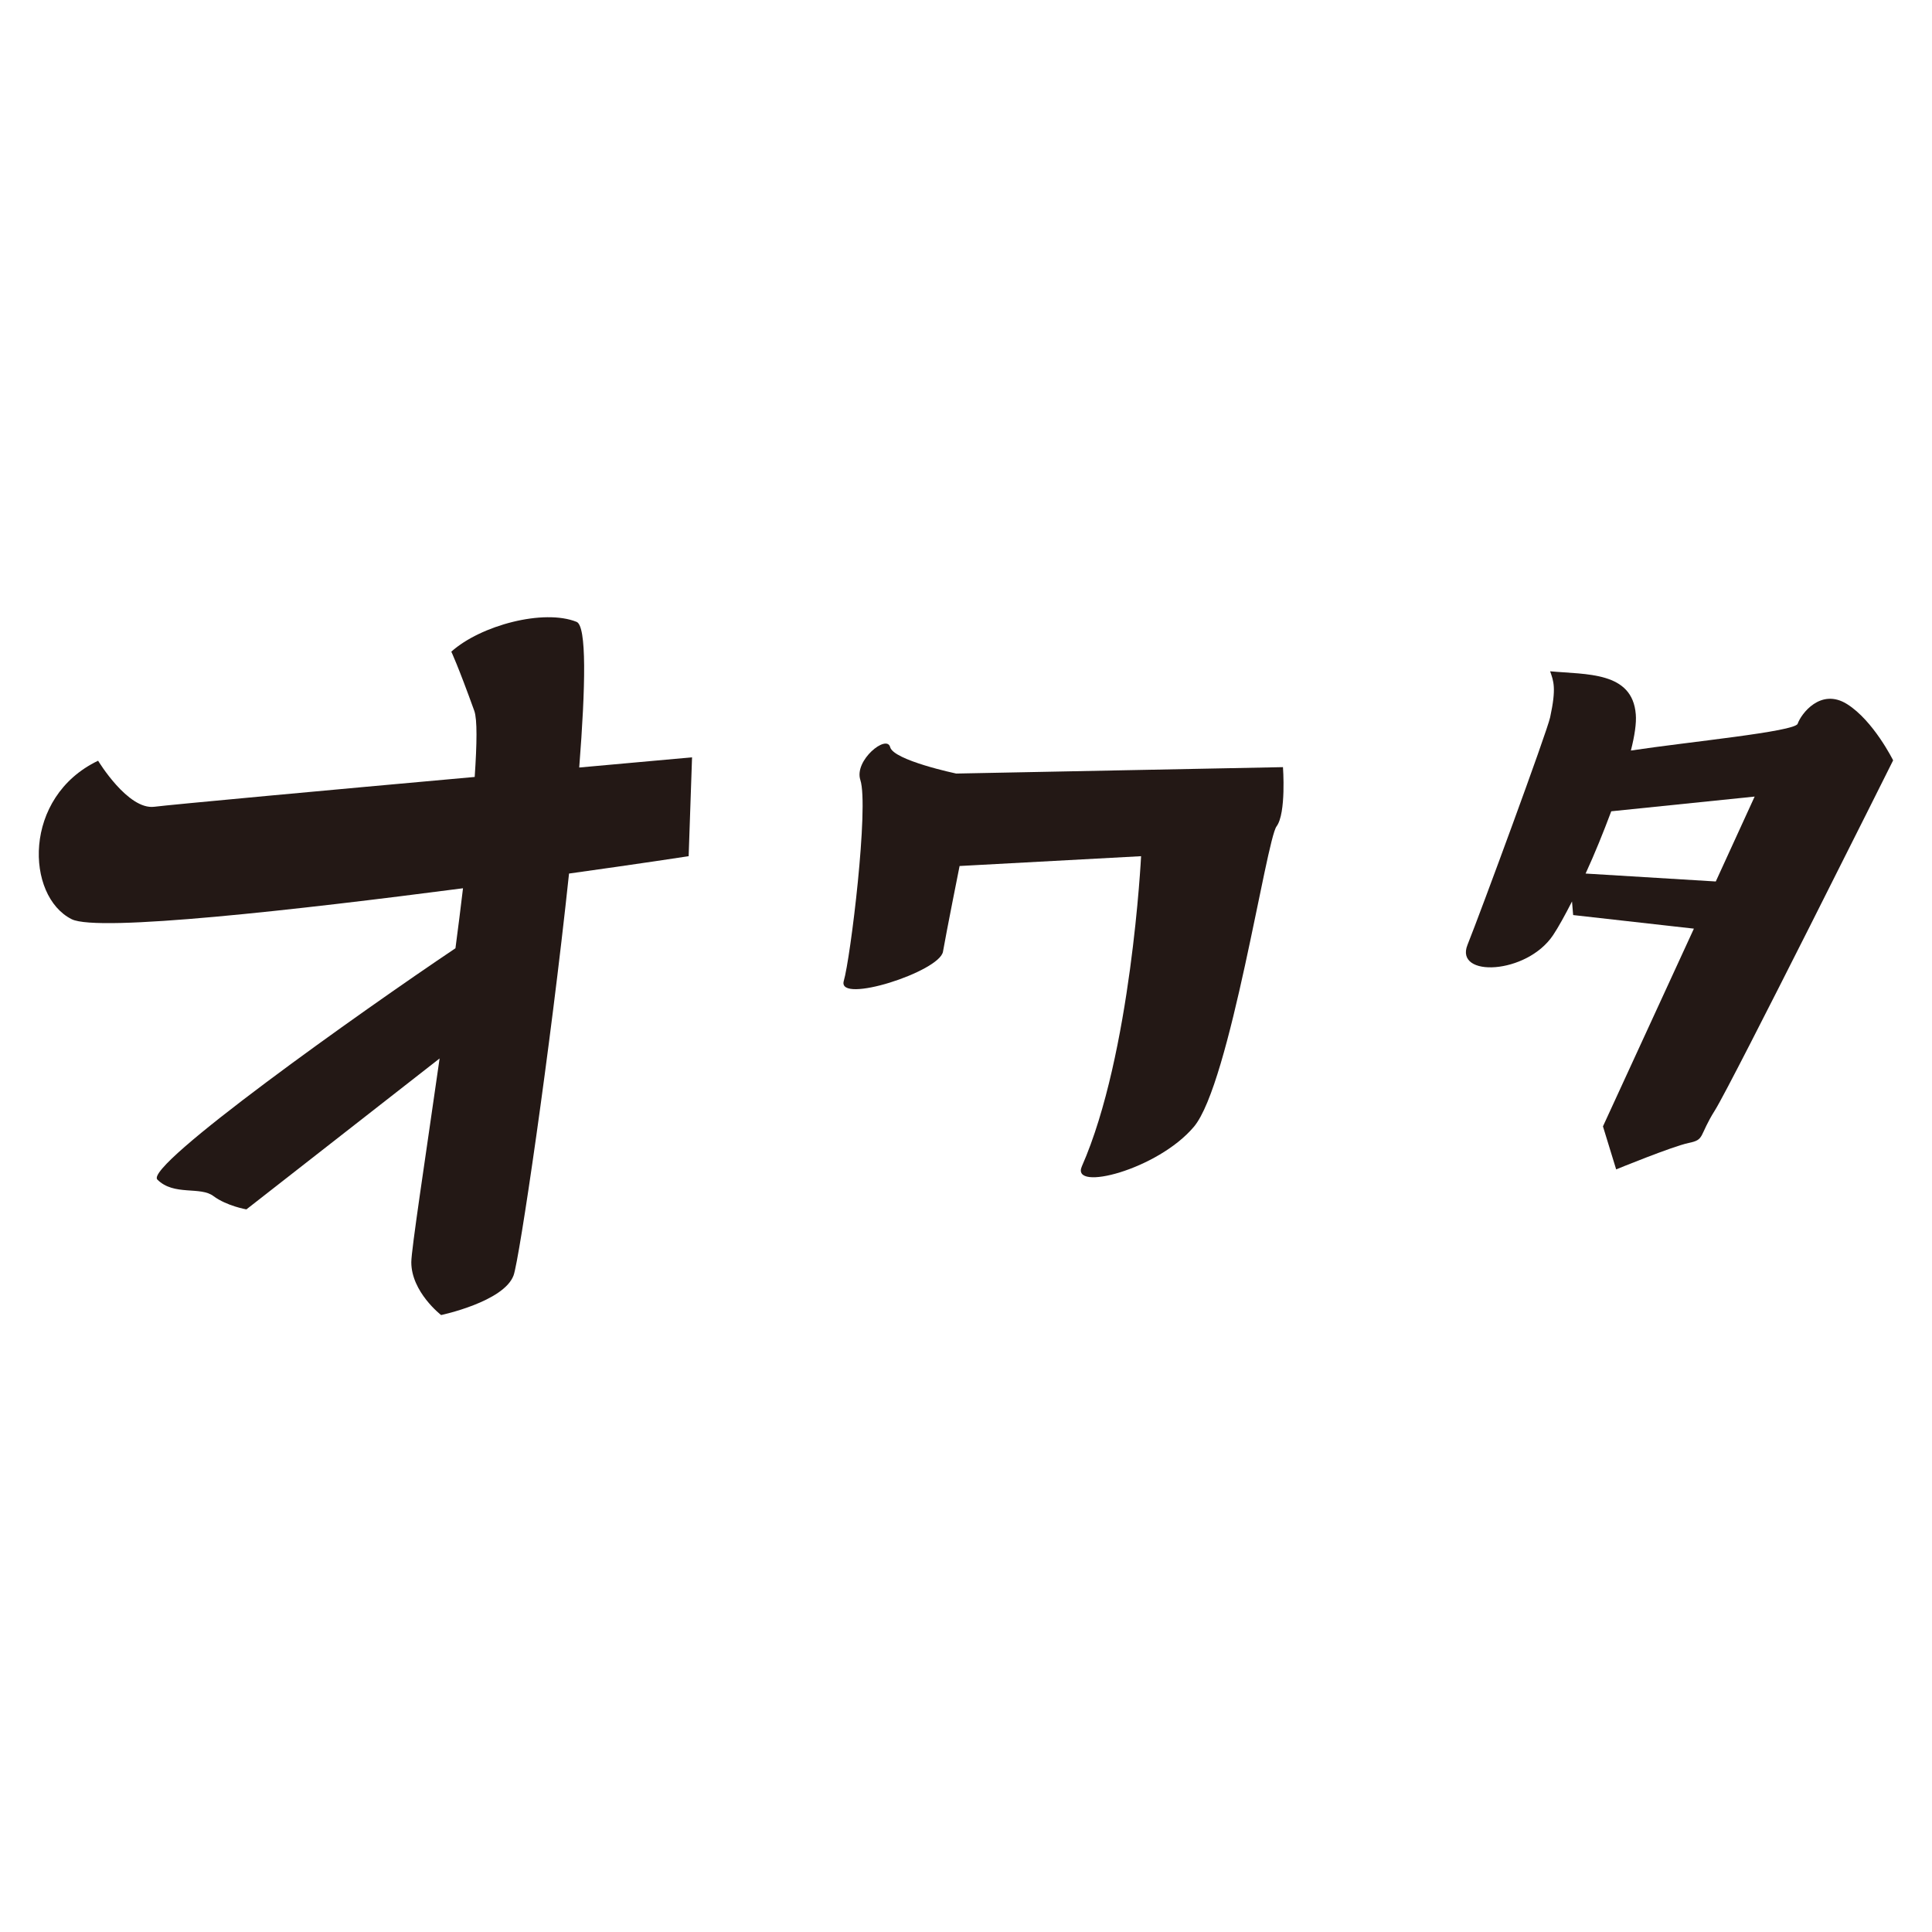
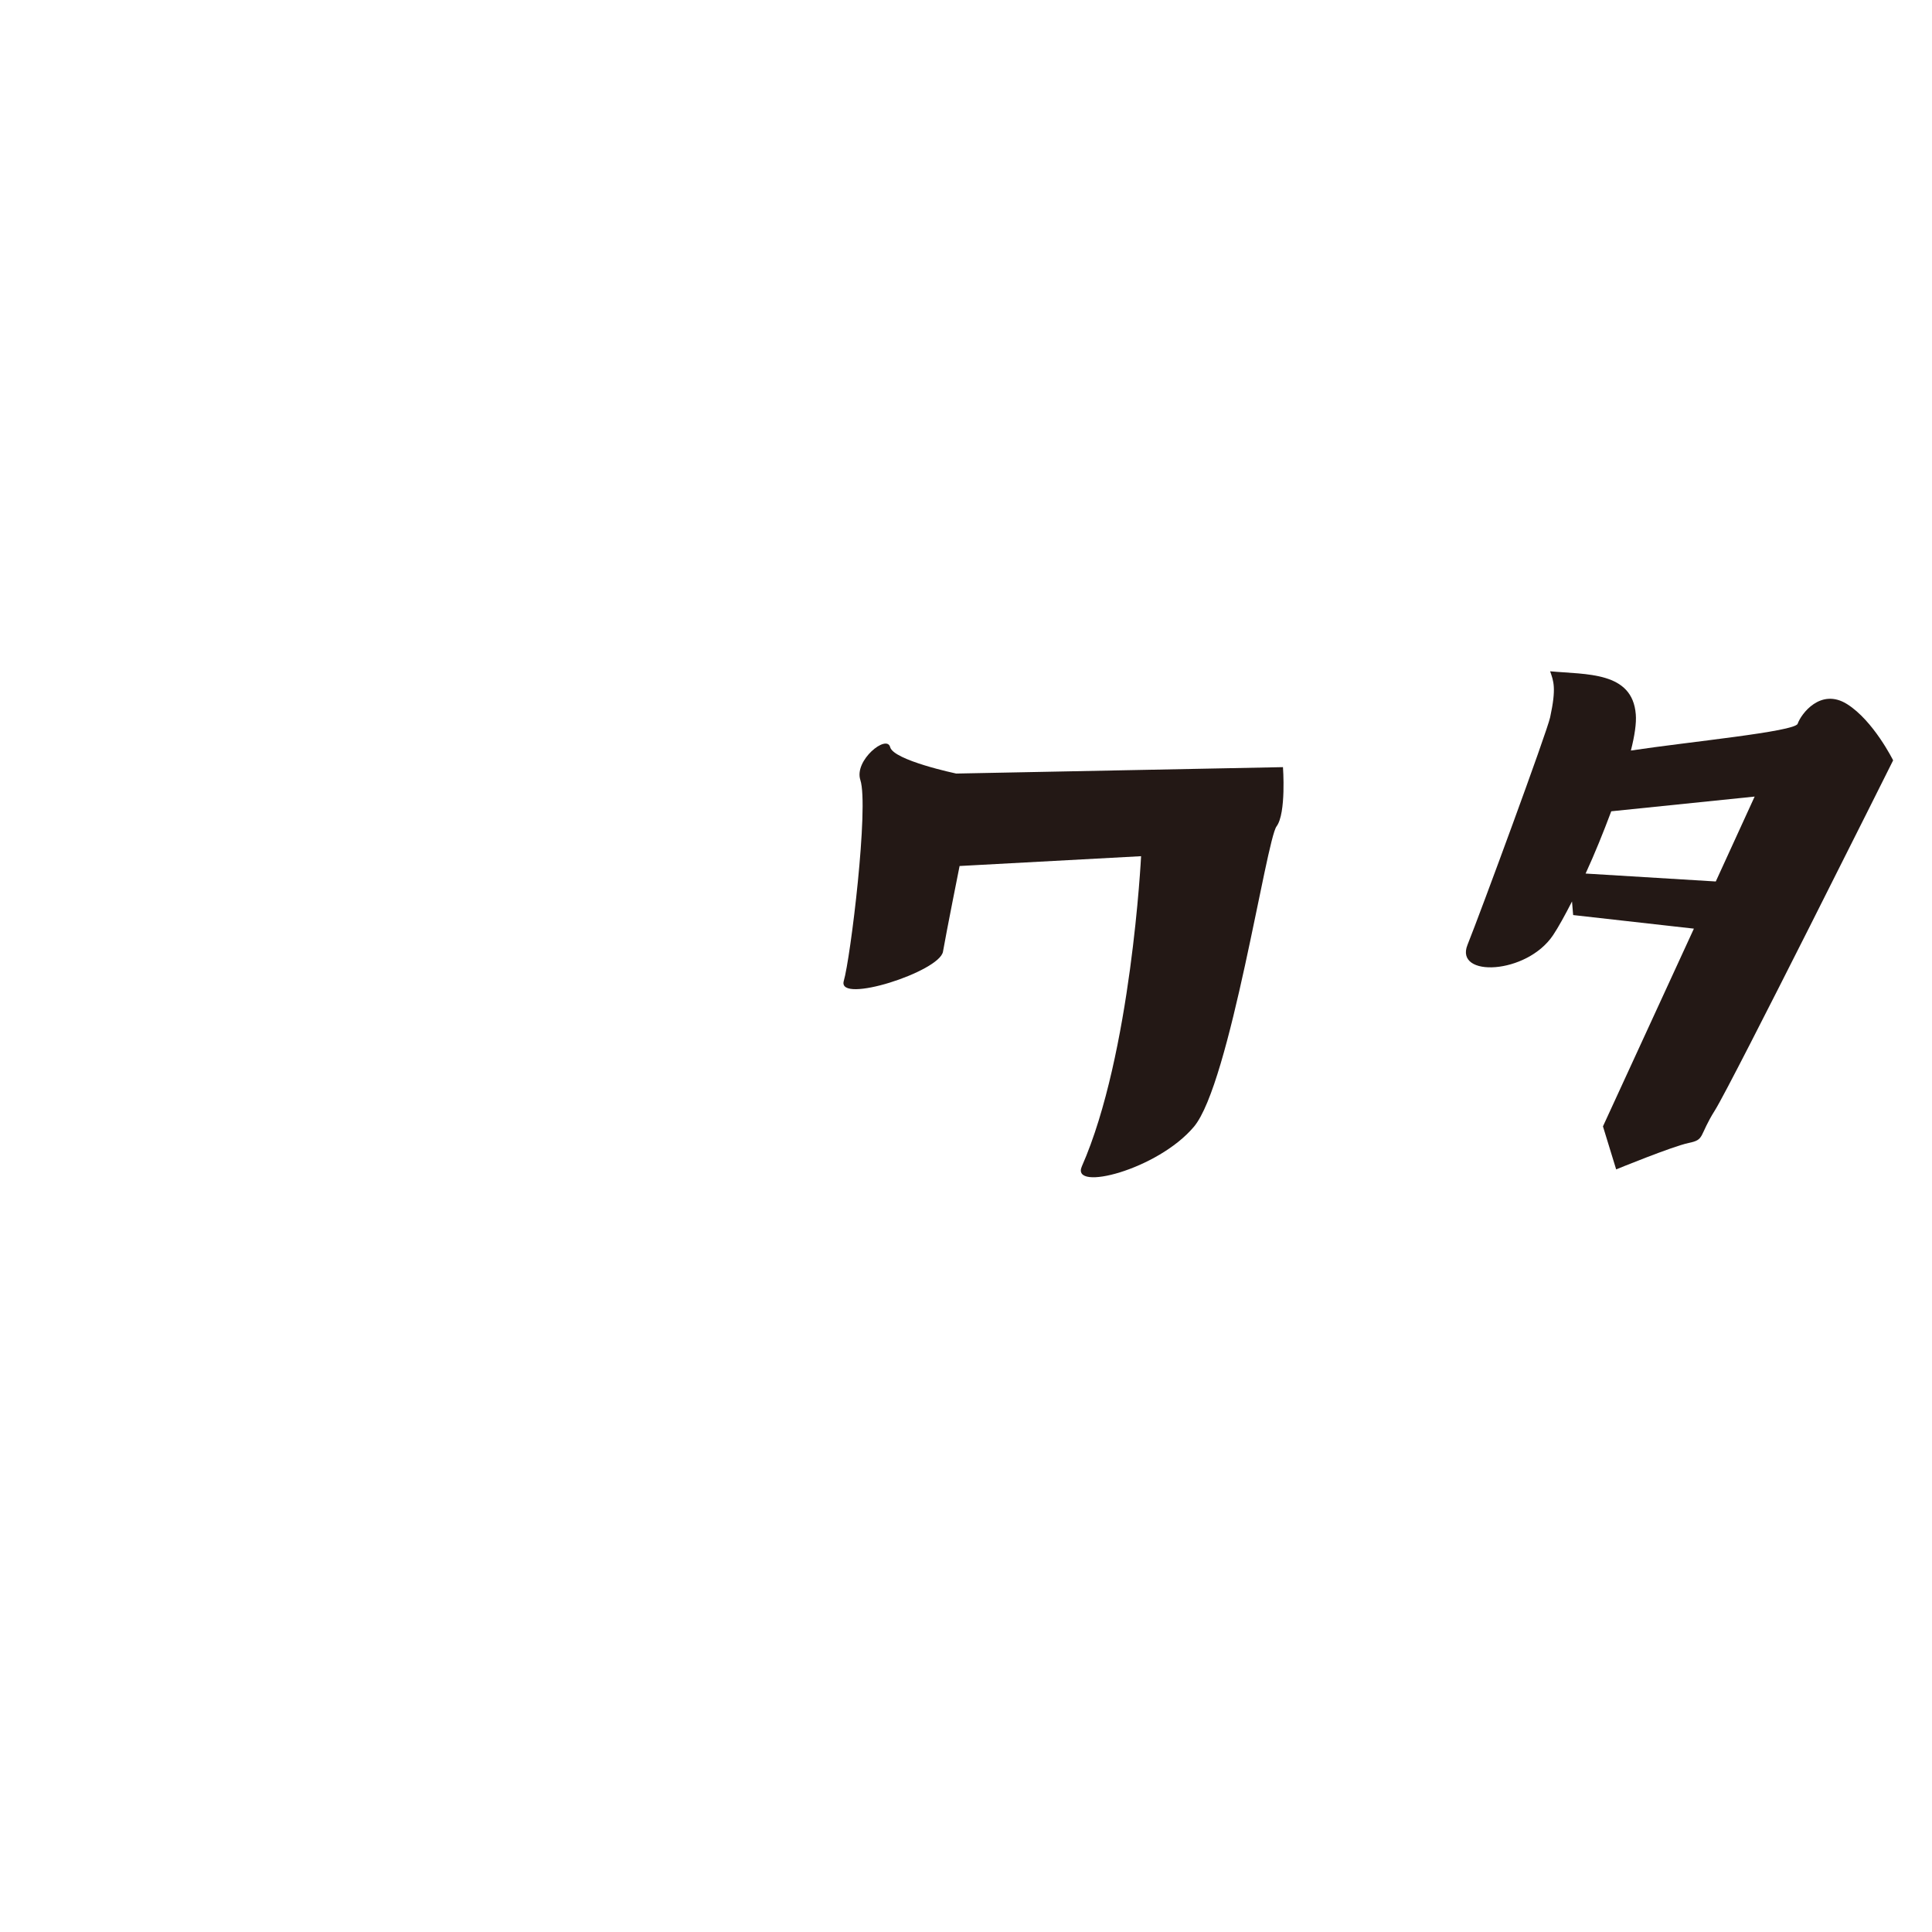
<svg xmlns="http://www.w3.org/2000/svg" version="1.1" id="_x30_" x="0px" y="0px" viewBox="0 0 512 512" style="enable-background:new 0 0 512 512;" xml:space="preserve">
  <style type="text/css">
	.st0{fill:#231815;}
</style>
  <g>
-     <path class="st0" d="M40.9,213.8c-7,0.9-14.9-12.2-14.9-12.2c-20.1,9.6-19.2,35.9-7,42c7,3.5,59.9-2.5,103.7-8.2   c-0.6,5.2-1.3,10.5-2,15.9C95.8,268,38.1,309,41.7,312.6c4.4,4.4,11.4,1.7,14.9,4.4c3.5,2.6,8.7,3.5,8.7,3.5l51.2-40   c-3.9,27.3-7.5,50.7-7.5,54c0,7.9,7.9,14,7.9,14s16.6-3.5,19.2-10.5c1.5-4,9.7-59.4,14.7-106.5c18.7-2.6,31.7-4.6,31.7-4.6   l0.9-26.2c0,0-12.4,1.1-29.9,2.7c1.7-21.7,2-37.5-0.7-38.6c-8.7-3.5-25.4,0.9-33.2,7.9c0,0,1.7,3.5,6.1,15.7   c0.8,2.3,0.7,8.6,0.1,17.5C87.9,209.3,44.7,213.3,40.9,213.8z" />
    <path class="st0" d="M249.9,252.2c0.9-5.2,4.4-22.7,4.4-22.7l48.1-2.6c0,0-2.6,52.5-15.7,82.2c-3,6.8,20.1,0.9,29.7-10.5   s19.2-76.1,21.9-79.6c2.6-3.5,1.7-15.7,1.7-15.7l-86.6,1.7c0,0-16.6-3.5-17.5-7c-0.9-3.5-9.6,3.5-7.9,8.7c2.3,7-2.6,47.2-4.4,53.3   C221.9,266.2,249,257.5,249.9,252.2z" />
    <path class="st0" d="M433.5,189.3c-0.9-11.4-13.1-10.5-22.7-11.4c0.9,2.6,1.7,4.4,0,12.2c-0.8,3.8-18.4,51.6-21.9,60.3   c-3.5,8.7,15.7,7.9,22.7-2.6c1.4-2.1,3.1-5.2,5-8.9l0.3,3.6l32,3.6l-24.1,52.4l3.5,11.4c0,0,14.9-6.1,19.2-7c4.4-0.9,2.6-1.7,7-8.7   c4.4-7,47.2-92.7,47.2-92.7s-5.2-10.5-12.2-14.9c-7-4.4-12.2,2.6-13.1,5.2c-0.7,2.1-29,4.8-44.2,7.1   C433.2,195,433.7,191.6,433.5,189.3z M465,211.1l-10.3,22.5l-34.5-2.1c2.4-5.2,4.7-10.9,6.8-16.5L465,211.1z" />
  </g>
</svg>